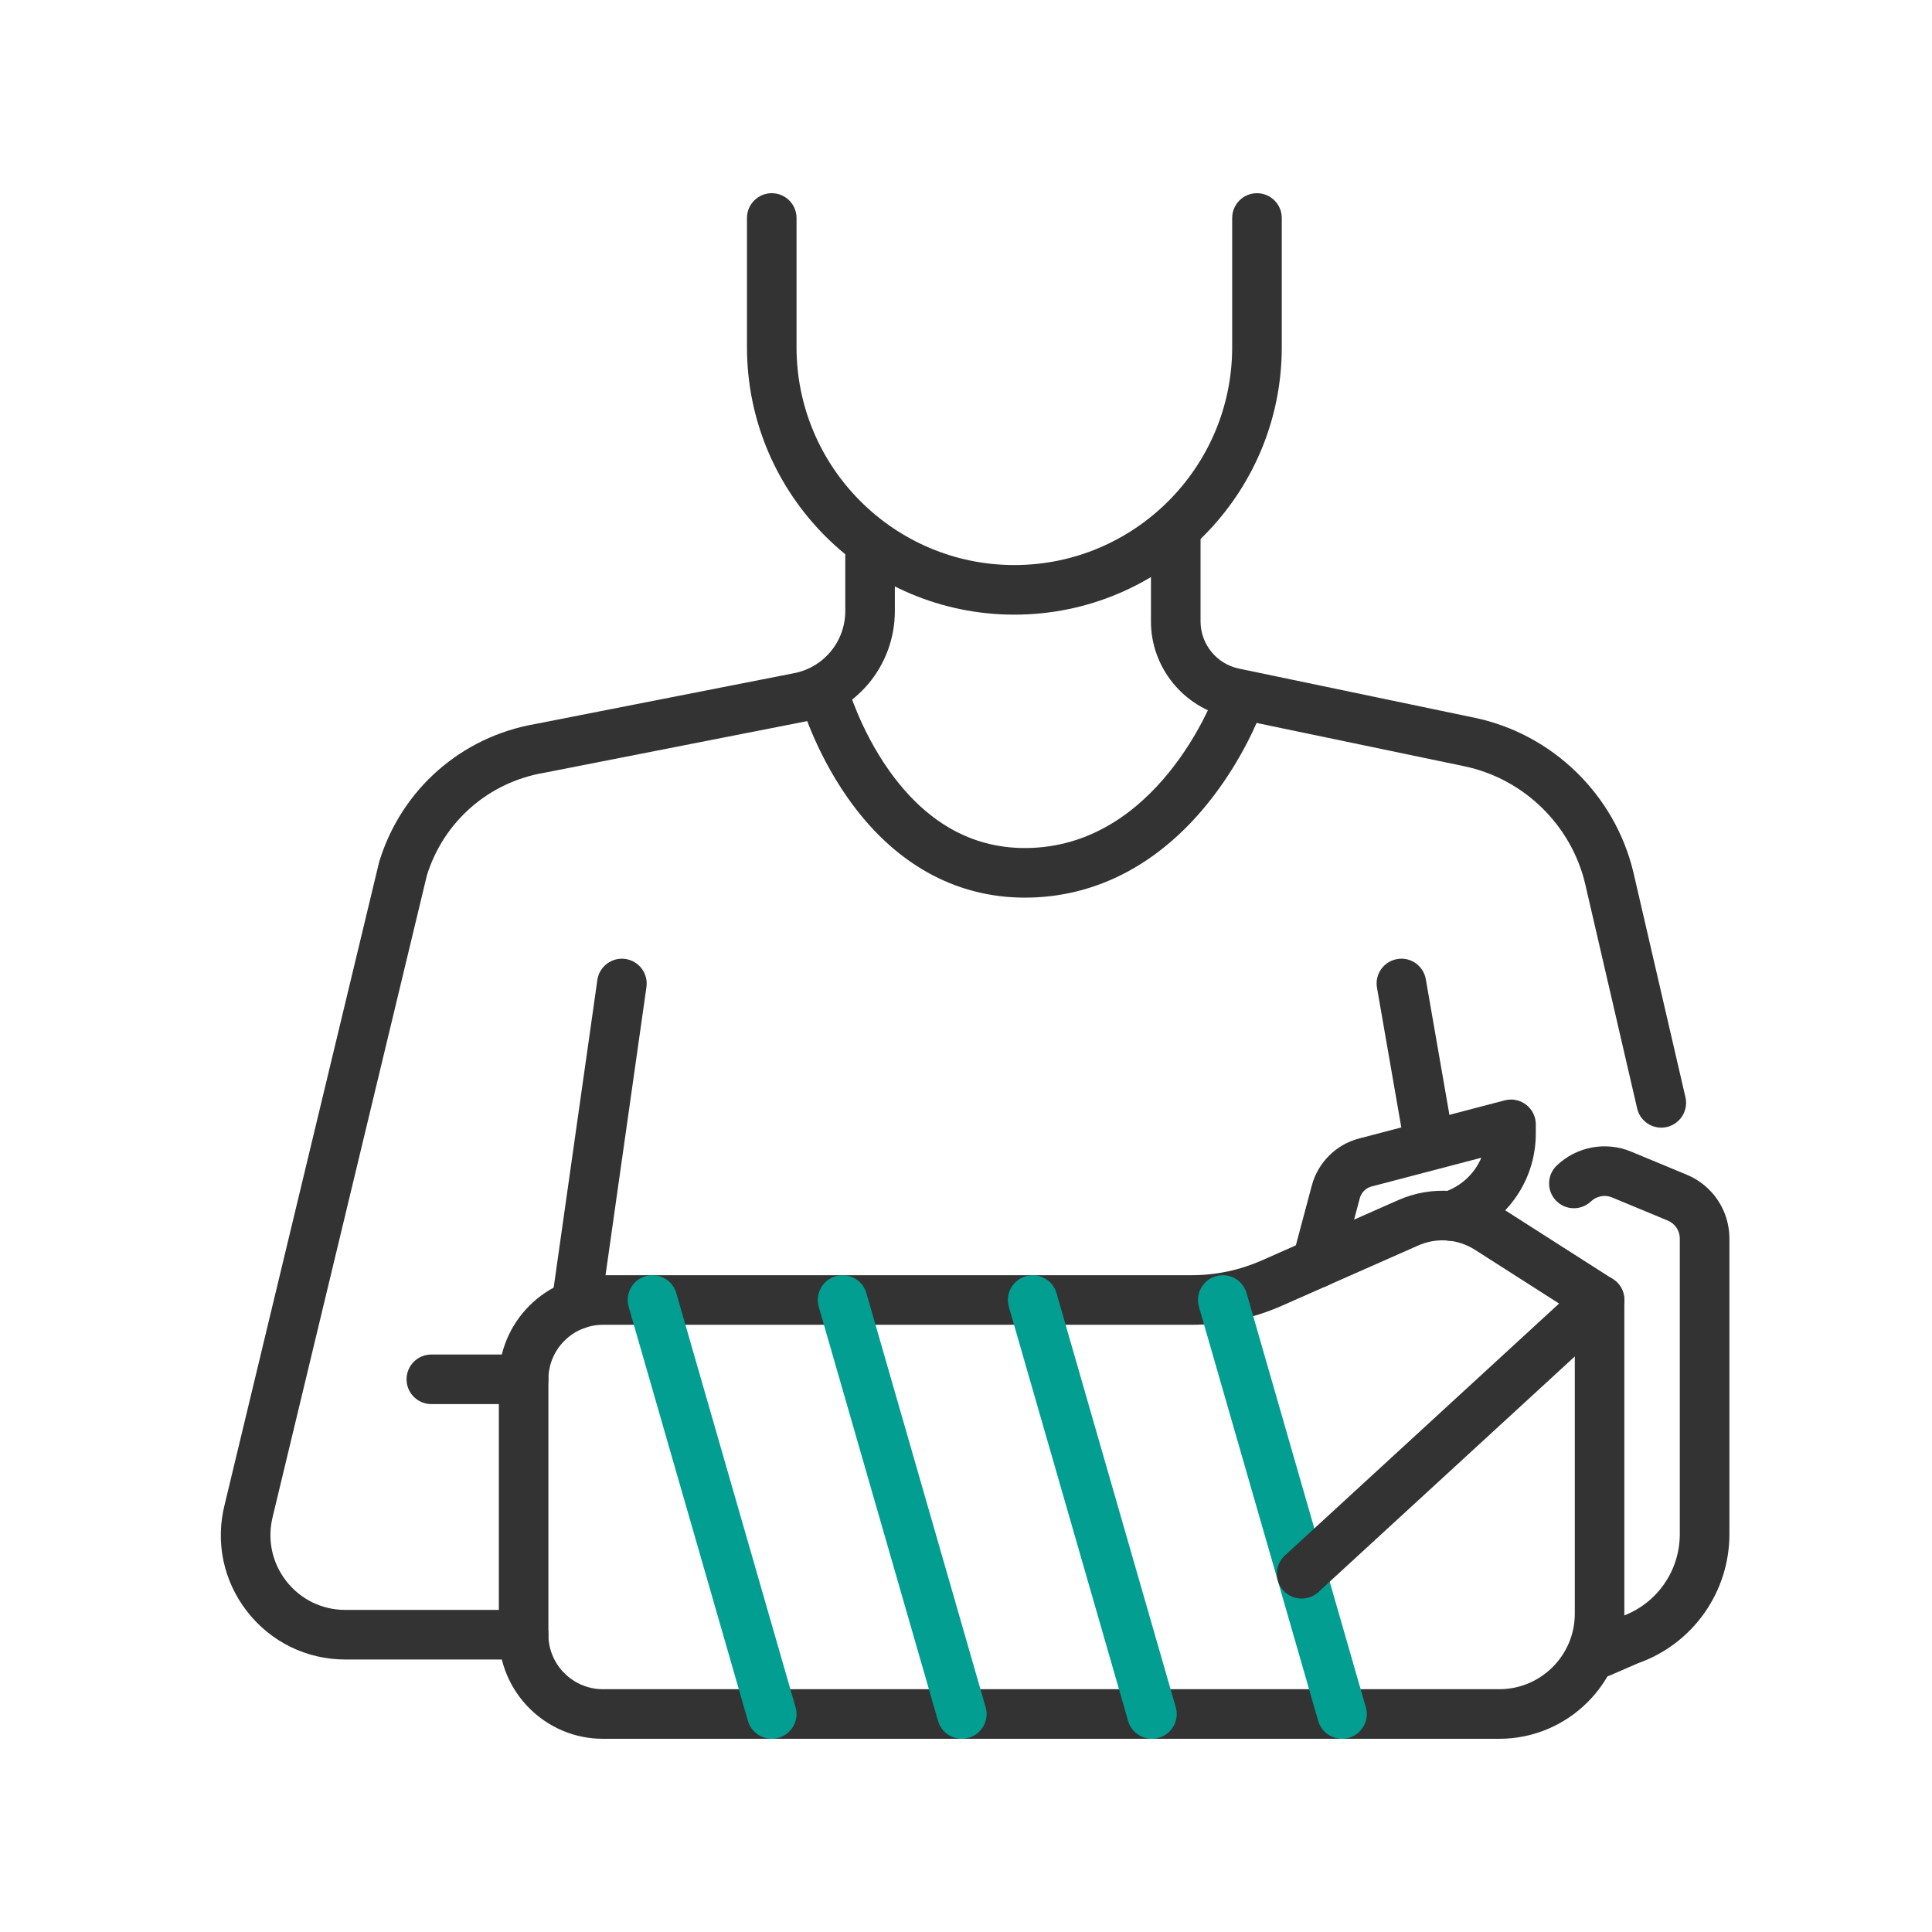
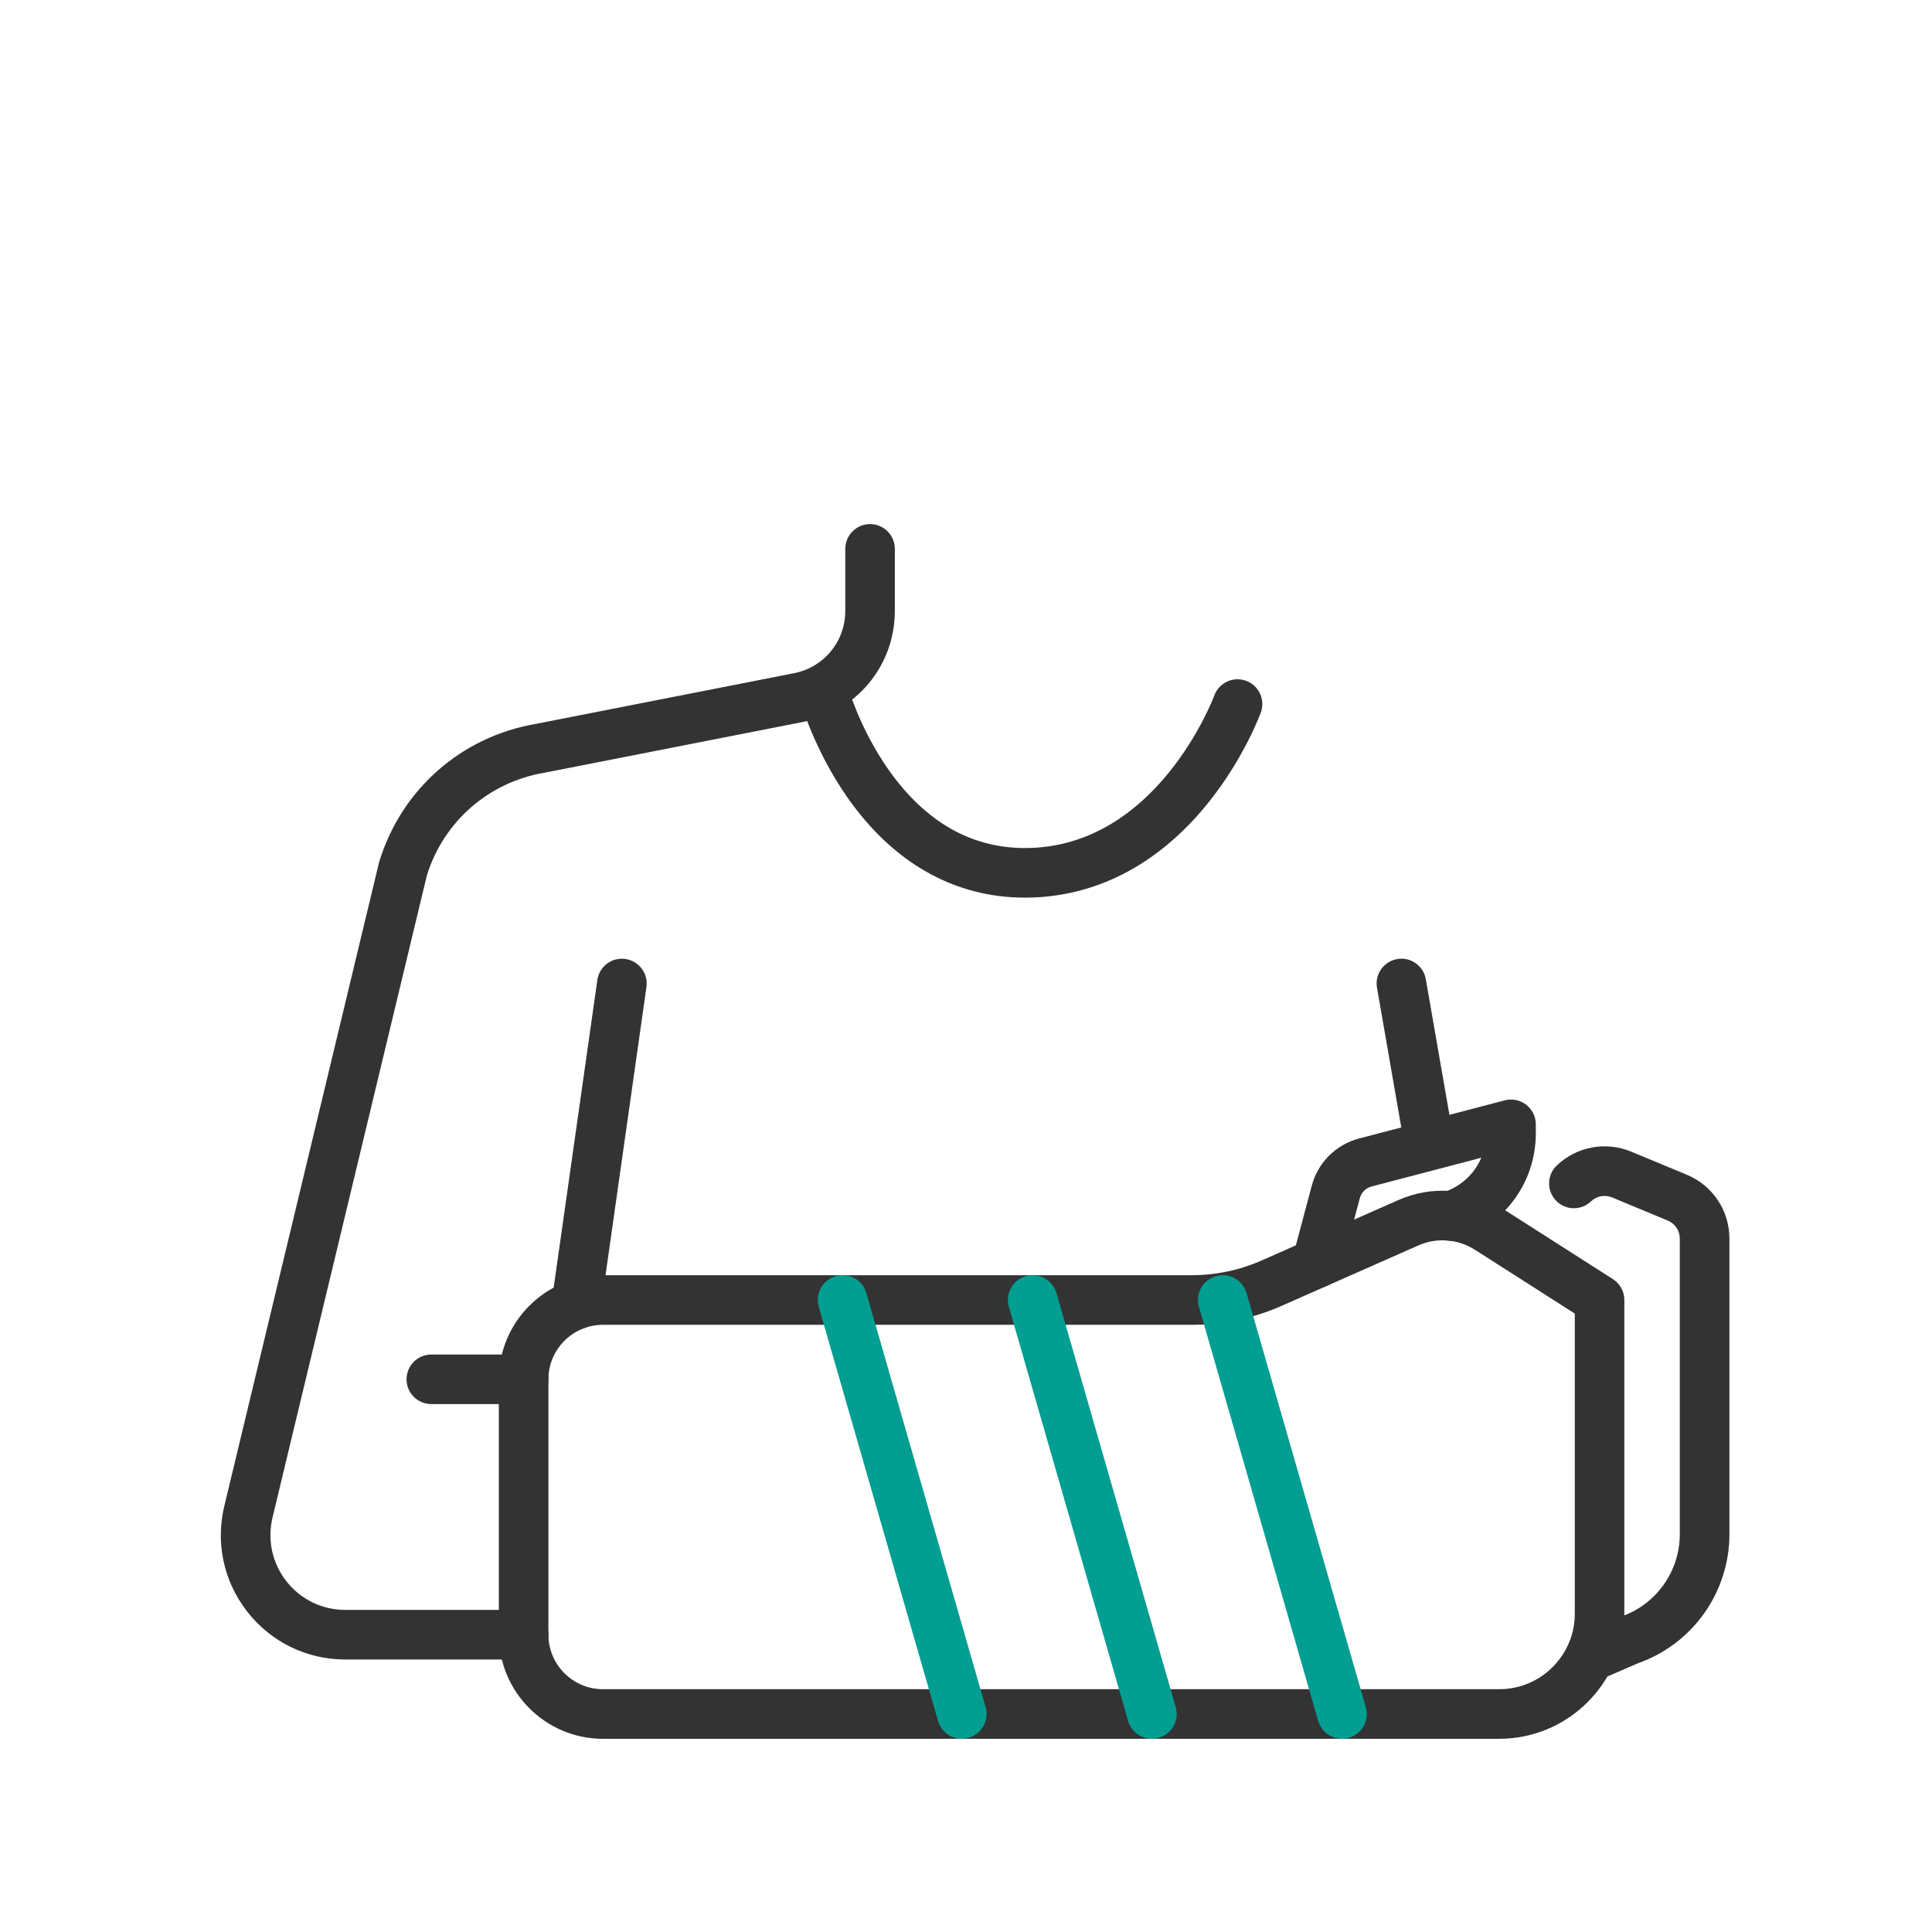
<svg xmlns="http://www.w3.org/2000/svg" width="70" height="70" viewBox="0 0 70 70" fill="none">
  <g clip-path="url(#clip0_4293_154859)">
    <g clip-path="url(#clip1_4293_154859)">
      <path d="M54.321 63H21.846C19.766 63 18.074 61.307 18.074 59.228V49.975C18.074 47.896 19.766 46.203 21.846 46.203H43.175C44.056 46.203 44.911 46.022 45.717 45.667L50.661 43.482C51.882 42.943 53.282 43.05 54.405 43.768L58.439 46.345C58.698 46.51 58.853 46.795 58.853 47.102V58.467C58.853 60.966 56.82 63 54.32 63H54.321ZM21.846 48C20.757 48 19.87 48.886 19.87 49.975V59.228C19.87 60.317 20.757 61.203 21.846 61.203H54.321C55.831 61.203 57.058 59.976 57.058 58.467V47.594L53.44 45.282C52.823 44.888 52.056 44.831 51.388 45.125L46.444 47.31C45.408 47.767 44.309 48 43.177 48H21.846Z" fill="#333333" />
      <path d="M57.956 60.787C57.61 60.787 57.28 60.584 57.133 60.246C56.935 59.791 57.143 59.262 57.597 59.064L58.663 58.601C58.685 58.591 58.707 58.583 58.73 58.574C60.006 58.136 60.862 56.936 60.862 55.586V44.876C60.862 44.589 60.691 44.333 60.426 44.224L58.408 43.385C58.148 43.277 57.849 43.334 57.645 43.528C57.287 43.87 56.718 43.858 56.376 43.499C56.033 43.141 56.045 42.572 56.404 42.229C57.123 41.542 58.181 41.344 59.098 41.725L61.116 42.563C62.054 42.953 62.66 43.861 62.66 44.876V55.586C62.66 57.689 61.332 59.562 59.351 60.261L58.316 60.711C58.2 60.761 58.077 60.785 57.958 60.785L57.956 60.787Z" fill="#333333" />
-       <path d="M27.961 63C27.57 63 27.211 62.744 27.099 62.35L22.778 47.35C22.641 46.873 22.916 46.375 23.393 46.238C23.869 46.1 24.368 46.376 24.504 46.852L28.824 61.853C28.962 62.329 28.687 62.828 28.21 62.964C28.127 62.988 28.044 62.999 27.961 62.999V63Z" fill="#029E91" />
      <path d="M34.848 63C34.457 63 34.098 62.744 33.986 62.35L29.665 47.35C29.528 46.873 29.803 46.375 30.28 46.238C30.756 46.1 31.255 46.376 31.391 46.852L35.711 61.853C35.849 62.329 35.574 62.828 35.097 62.964C35.014 62.988 34.931 62.999 34.848 62.999V63Z" fill="#029E91" />
      <path d="M41.736 63C41.345 63 40.986 62.744 40.873 62.35L36.553 47.35C36.416 46.873 36.691 46.375 37.168 46.238C37.643 46.1 38.143 46.376 38.279 46.852L42.599 61.853C42.737 62.329 42.462 62.828 41.985 62.964C41.902 62.988 41.818 62.999 41.736 62.999V63Z" fill="#029E91" />
      <path d="M48.623 63C48.232 63 47.873 62.744 47.76 62.35L43.44 47.35C43.303 46.873 43.578 46.375 44.055 46.238C44.53 46.1 45.03 46.376 45.166 46.852L49.486 61.853C49.624 62.329 49.349 62.828 48.872 62.964C48.789 62.988 48.705 62.999 48.623 62.999V63Z" fill="#029E91" />
-       <path d="M47.16 57.919C46.917 57.919 46.675 57.821 46.499 57.628C46.164 57.263 46.188 56.695 46.553 56.359L57.349 46.439C57.714 46.104 58.282 46.128 58.619 46.493C58.954 46.858 58.93 47.426 58.565 47.763L47.769 57.682C47.596 57.84 47.378 57.919 47.161 57.919H47.16Z" fill="#333333" />
      <path d="M18.972 50.873H15.628C15.132 50.873 14.73 50.471 14.73 49.975C14.73 49.479 15.132 49.077 15.628 49.077H18.972C19.468 49.077 19.87 49.479 19.87 49.975C19.87 50.471 19.468 50.873 18.972 50.873Z" fill="#333333" />
      <path d="M18.972 60.127H12.512C11.11 60.127 9.813 59.492 8.953 58.387C8.093 57.281 7.796 55.868 8.141 54.51L13.729 31.266C13.733 31.248 13.738 31.23 13.743 31.212C14.546 28.599 16.716 26.691 19.409 26.229L28.689 24.407C28.696 24.405 28.705 24.404 28.712 24.402C29.821 24.214 30.626 23.262 30.626 22.137V19.887C30.626 19.392 31.028 18.989 31.524 18.989C32.02 18.989 32.422 19.392 32.422 19.887V22.137C32.422 24.137 30.995 25.832 29.024 26.171L19.744 27.994C19.736 27.995 19.728 27.996 19.721 27.998C17.704 28.34 16.077 29.763 15.468 31.712L9.884 54.94C9.674 55.767 9.853 56.618 10.37 57.283C10.888 57.95 11.669 58.33 12.512 58.33H18.972C19.468 58.33 19.87 58.733 19.87 59.229C19.87 59.724 19.468 60.127 18.972 60.127Z" fill="#333333" />
-       <path d="M60.191 40.857C59.783 40.857 59.413 40.577 59.317 40.161L57.432 32.018C56.924 29.884 55.204 28.212 53.051 27.762L44.521 25.984C42.887 25.644 41.701 24.185 41.701 22.516V19.349C41.701 18.853 42.104 18.45 42.599 18.45C43.095 18.45 43.498 18.853 43.498 19.349V22.516C43.498 23.338 44.082 24.057 44.887 24.224L53.417 26.003C56.248 26.593 58.511 28.792 59.181 31.606L61.067 39.755C61.178 40.239 60.878 40.72 60.394 40.833C60.325 40.849 60.257 40.857 60.19 40.857H60.191Z" fill="#333333" />
      <path d="M20.881 48.168C20.839 48.168 20.796 48.165 20.754 48.158C20.263 48.089 19.922 47.634 19.991 47.142L21.643 35.508C21.712 35.017 22.169 34.674 22.659 34.745C23.15 34.815 23.491 35.27 23.422 35.761L21.77 47.395C21.706 47.843 21.322 48.168 20.881 48.168Z" fill="#333333" />
      <path d="M51.73 42.02C51.301 42.02 50.921 41.712 50.846 41.275L49.891 35.787C49.806 35.298 50.133 34.834 50.622 34.749C51.11 34.662 51.575 34.991 51.66 35.479L52.615 40.967C52.7 41.456 52.373 41.92 51.884 42.005C51.833 42.015 51.78 42.019 51.73 42.019V42.02Z" fill="#333333" />
-       <path d="M36.752 22.27C31.409 22.27 27.064 17.923 27.064 12.581V7.898C27.064 7.402 27.466 7 27.962 7C28.458 7 28.86 7.402 28.86 7.898V12.581C28.86 16.933 32.401 20.473 36.752 20.473C41.103 20.473 44.644 16.933 44.644 12.581V7.898C44.644 7.402 45.046 7 45.542 7C46.038 7 46.441 7.402 46.441 7.898V12.581C46.441 17.924 42.094 22.27 36.752 22.27Z" fill="#333333" />
      <path d="M37.134 32.523C34.587 32.523 32.362 31.267 30.703 28.892C29.493 27.161 29.008 25.441 28.989 25.369C28.856 24.891 29.136 24.396 29.614 24.264C30.092 24.132 30.586 24.411 30.719 24.888C30.727 24.913 31.161 26.427 32.203 27.902C33.528 29.777 35.187 30.726 37.134 30.726C41.93 30.726 43.974 25.258 43.995 25.203C44.165 24.737 44.68 24.496 45.146 24.666C45.612 24.836 45.852 25.351 45.682 25.817C45.657 25.885 45.059 27.507 43.738 29.134C41.938 31.352 39.654 32.523 37.133 32.523H37.134Z" fill="#333333" />
      <path d="M47.71 46.668C47.633 46.668 47.556 46.659 47.478 46.638C46.999 46.51 46.714 46.018 46.84 45.539L47.53 42.951C47.752 42.121 48.406 41.469 49.237 41.251L54.519 39.868C54.788 39.797 55.075 39.856 55.295 40.026C55.516 40.196 55.645 40.458 55.645 40.737V41.069C55.645 42.836 54.513 44.381 52.829 44.914C52.356 45.063 51.85 44.801 51.702 44.328C51.552 43.855 51.815 43.351 52.288 43.201C52.926 42.998 53.422 42.534 53.671 41.947L49.693 42.989C49.486 43.043 49.323 43.206 49.268 43.413L48.578 46.001C48.472 46.404 48.108 46.668 47.711 46.668H47.71Z" fill="#333333" />
    </g>
  </g>
  <defs>
    <clipPath id="clip0_4293_154859">
      <rect width="70" height="70" fill="white" />
    </clipPath>
    <clipPath id="clip1_4293_154859">
      <rect width="54.659" height="56" fill="white" transform="translate(8 7)" />
    </clipPath>
  </defs>
</svg>